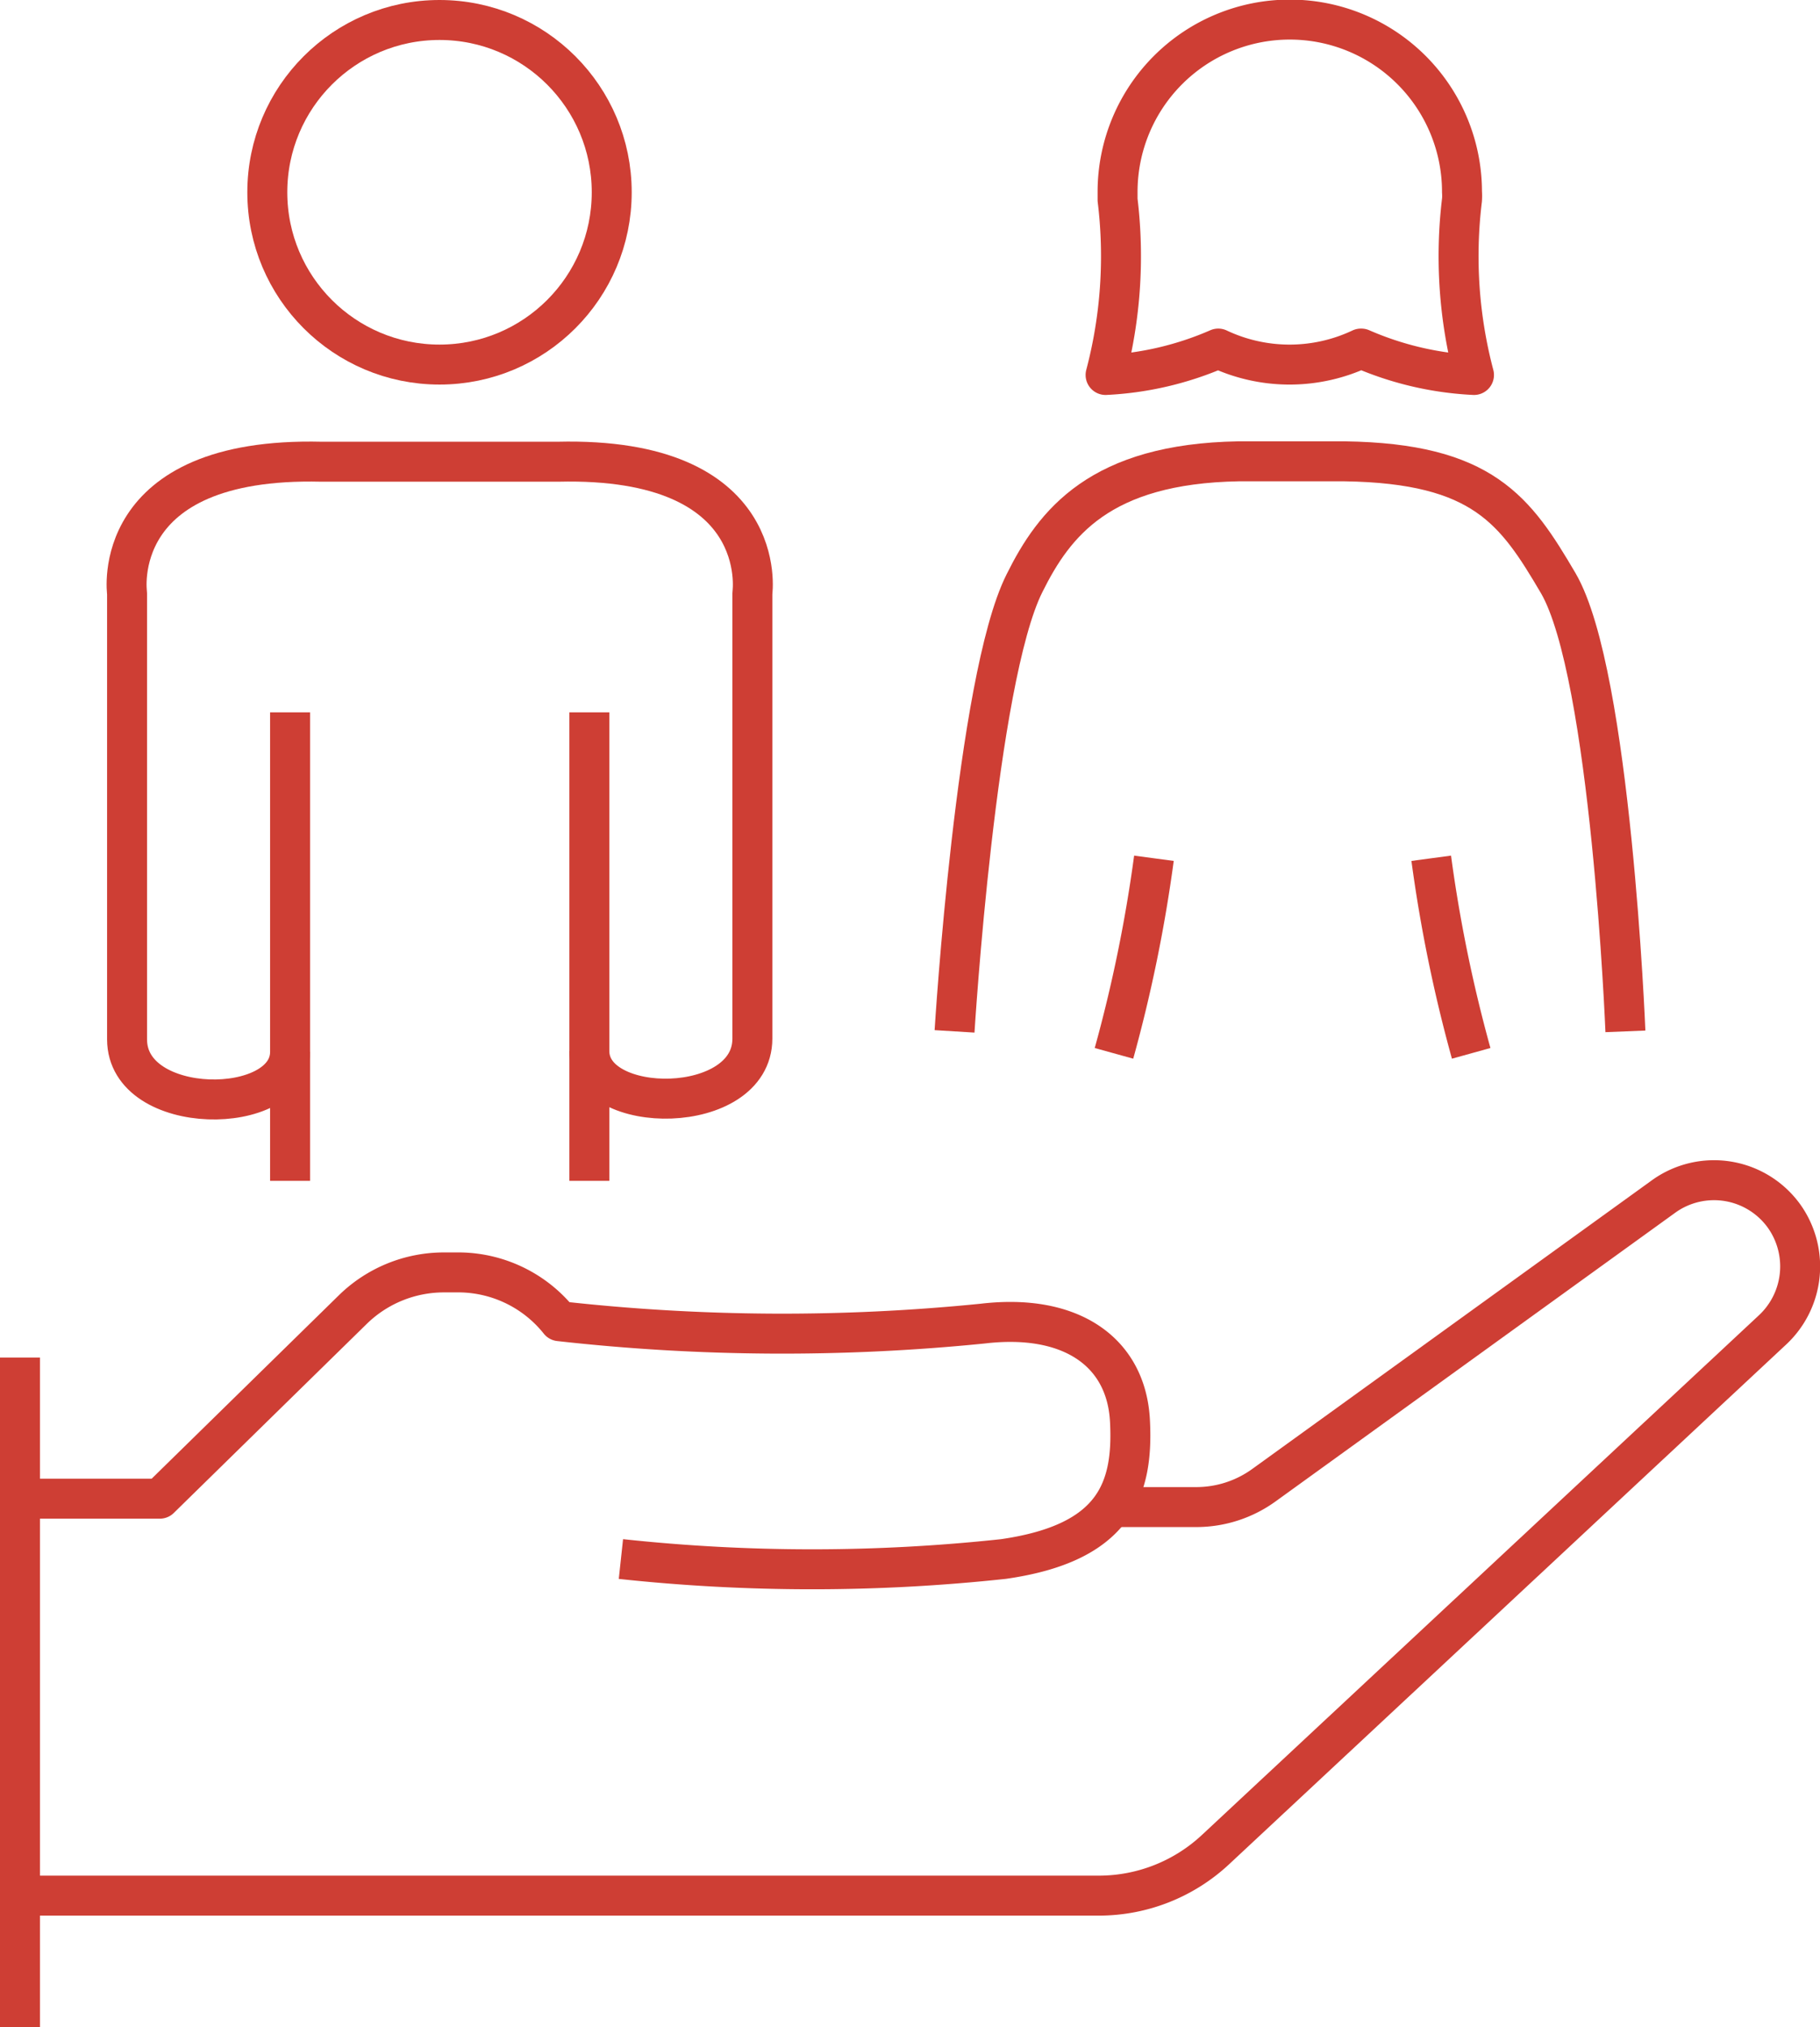
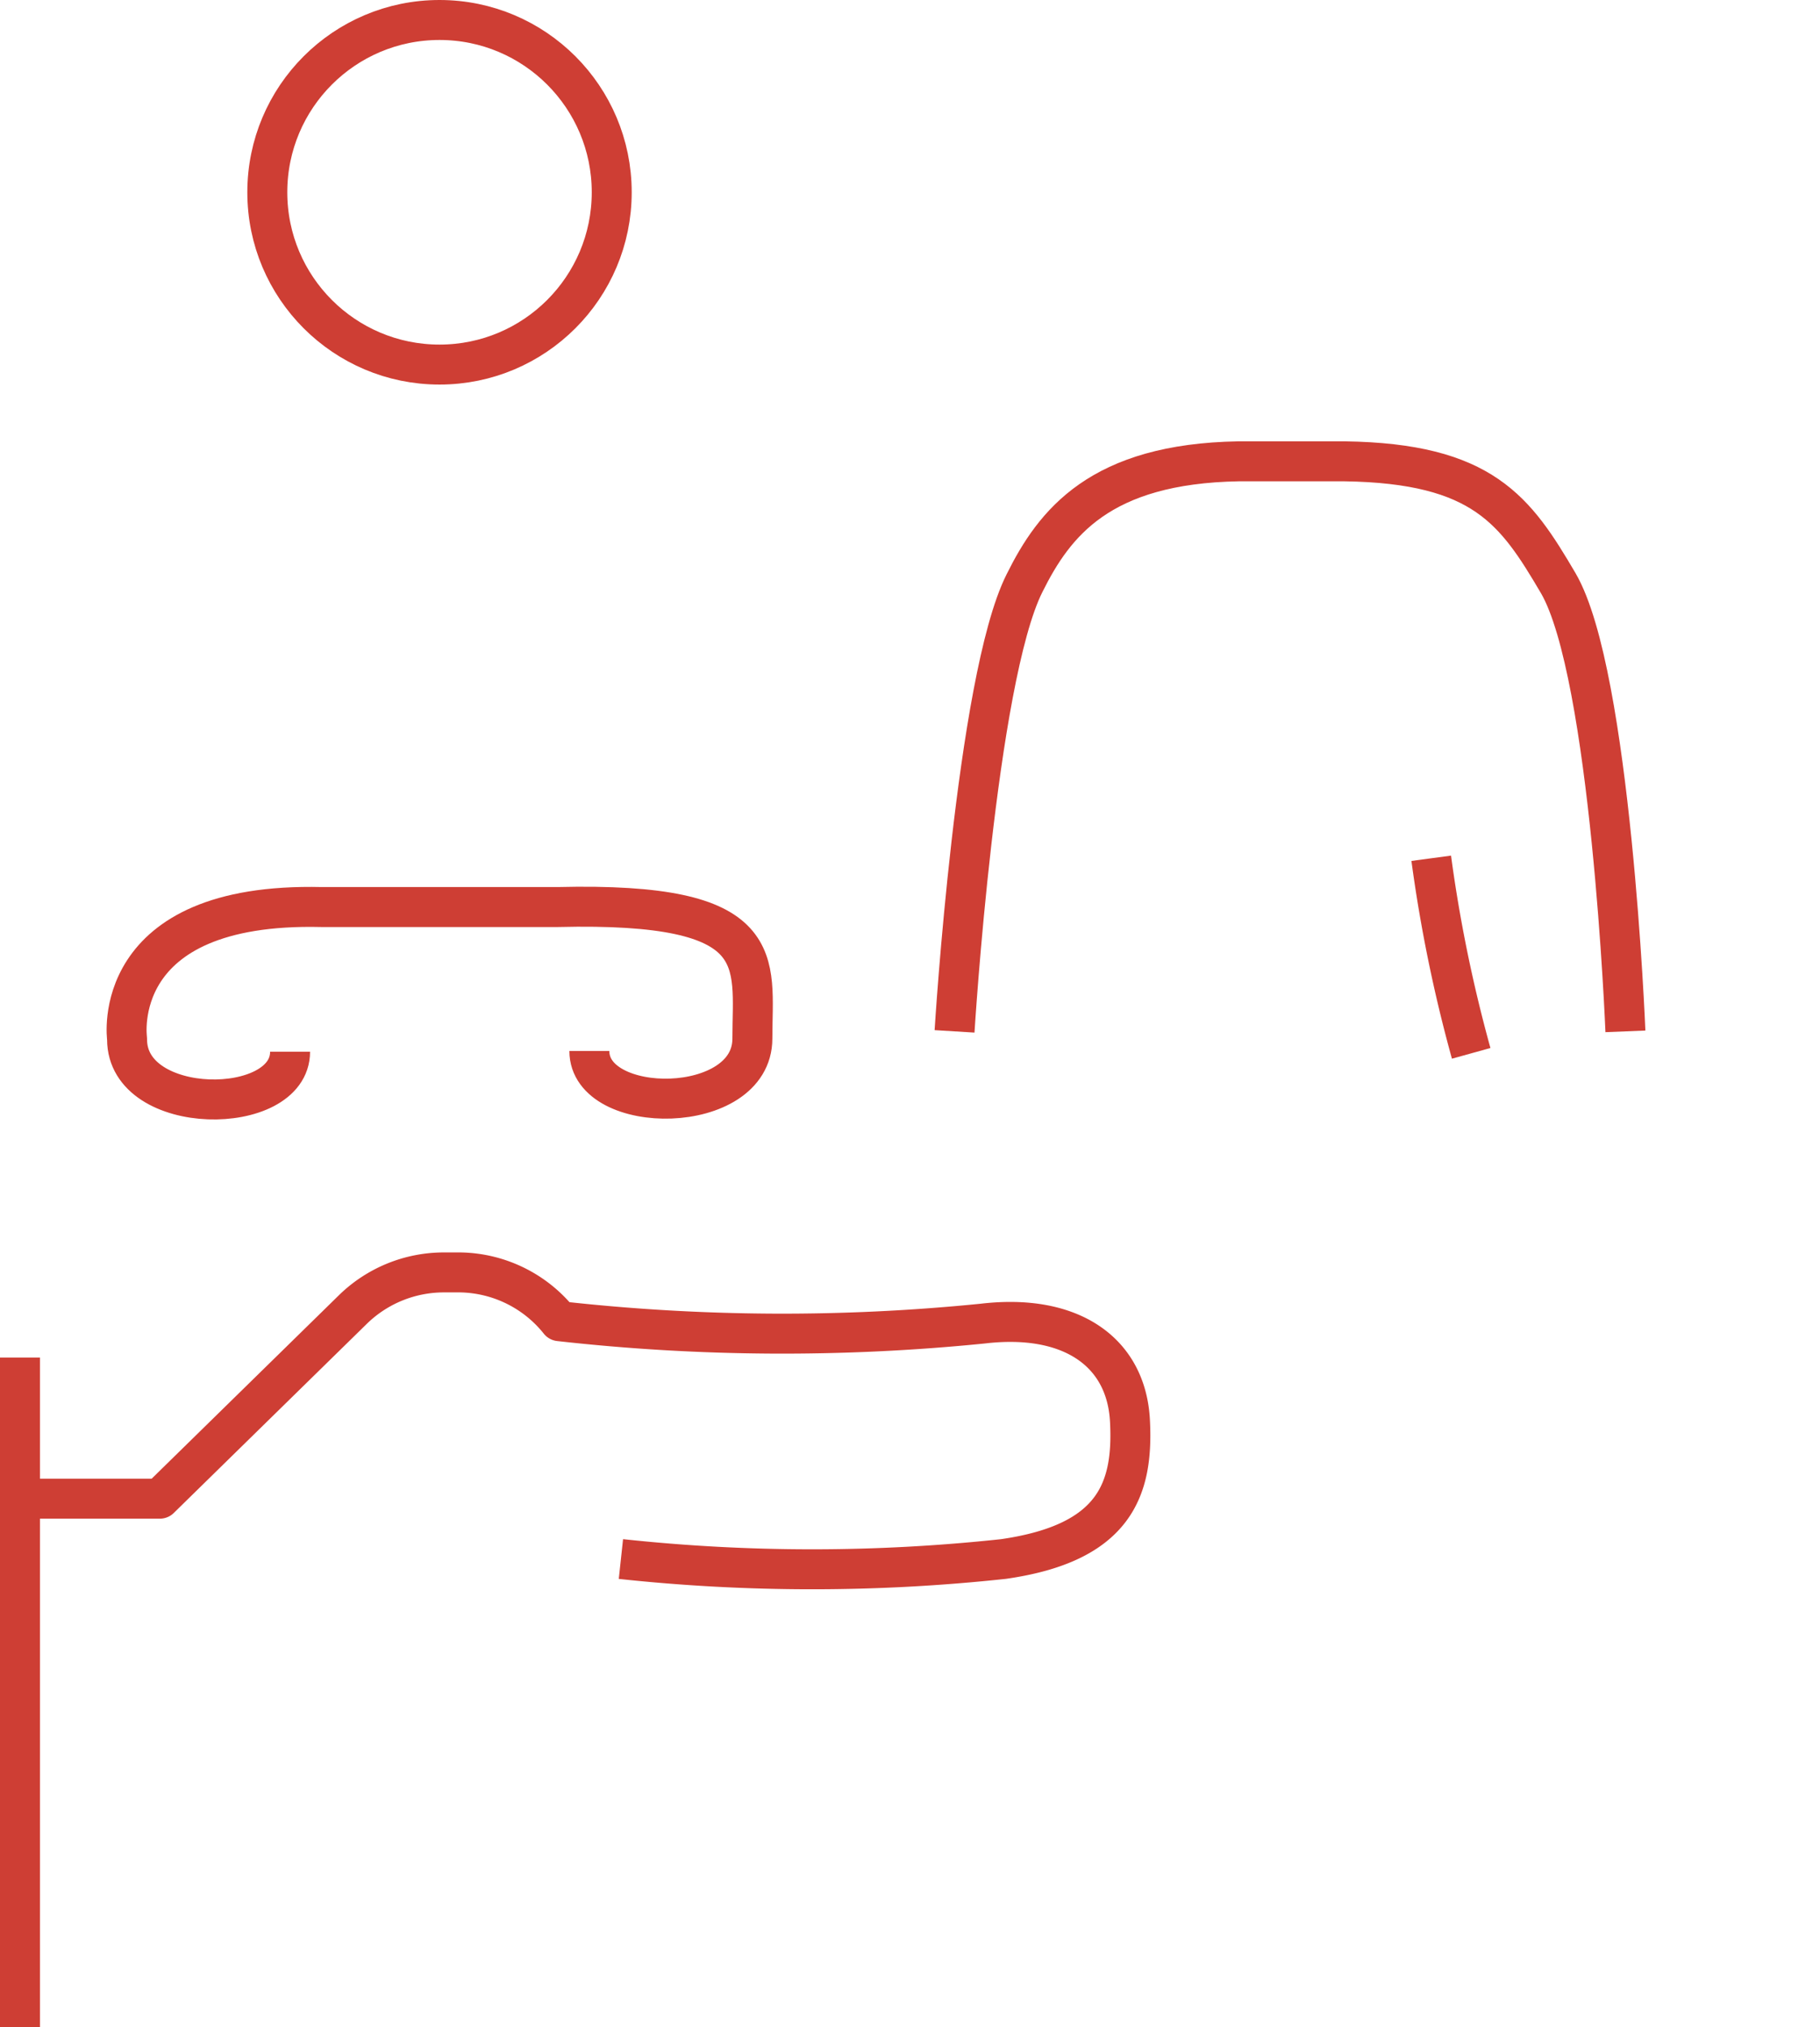
<svg xmlns="http://www.w3.org/2000/svg" viewBox="0 0 45.55 50.71">
  <defs>
    <style>.cls-1{fill:none;stroke:#ce3e34;stroke-linejoin:round;}</style>
  </defs>
  <g id="レイヤー_2" data-name="レイヤー 2">
    <g id="レイヤー_2-2" data-name="レイヤー 2">
      <line class="cls-1" x1="0.5" y1="33.96" x2="0.5" y2="50.71" />
-       <path class="cls-1" d="M.5,47.42h27a4.28,4.28,0,0,0,2.92-1.15l13.94-13a2.17,2.17,0,0,0,.29-2.85h0a2.16,2.16,0,0,0-3-.5l-10,7.22a2.89,2.89,0,0,1-1.7.56H28" />
      <path class="cls-1" d="M.87,37.49H4l4.84-4.74a3.26,3.26,0,0,1,2.27-.92h.41A3.24,3.24,0,0,1,14,33.05h0a50.14,50.14,0,0,0,10.6.06c2.22-.26,3.59.72,3.68,2.43S27.91,38.6,25.11,39a44.73,44.73,0,0,1-9.57,0" />
-       <line class="cls-1" x1="7.26" y1="29.54" x2="7.26" y2="17.82" />
-       <line class="cls-1" x1="14.75" y1="29.54" x2="14.75" y2="17.82" />
-       <path class="cls-1" d="M14.75,26.29c0,1.64,4.08,1.64,4.08-.31V14.84s.49-3.42-4.87-3.29H8.05c-5.36-.13-4.87,3.29-4.87,3.29V26c0,1.95,4.08,1.95,4.08.31" />
+       <path class="cls-1" d="M14.75,26.29c0,1.64,4.08,1.64,4.08-.31s.49-3.42-4.87-3.29H8.05c-5.36-.13-4.87,3.29-4.87,3.29V26c0,1.95,4.08,1.95,4.08.31" />
      <circle class="cls-1" cx="11" cy="4.81" r="4.31" />
      <path class="cls-1" d="M40.68,25.8S40.32,16.86,39,14.59c-1.07-1.82-1.88-3-5.35-3.05H31c-3.47.06-4.61,1.54-5.36,3.05C24.43,17,23.89,25.8,23.89,25.8" />
-       <path class="cls-1" d="M28.88,21.47a36.48,36.48,0,0,1-1,4.88" />
      <path class="cls-1" d="M35.82,21.47a36.48,36.48,0,0,0,1,4.88" />
-       <path class="cls-1" d="M34.07,8.72a8,8,0,0,0,2.82.66A11.64,11.64,0,0,1,36.59,5h0a1.36,1.36,0,0,0,0-.2,4.31,4.31,0,0,0-8.62,0c0,.07,0,.13,0,.2h0a11.64,11.64,0,0,1-.3,4.38,8,8,0,0,0,2.82-.66,4.18,4.18,0,0,0,3.57,0Z" />
    </g>
  </g>
</svg>